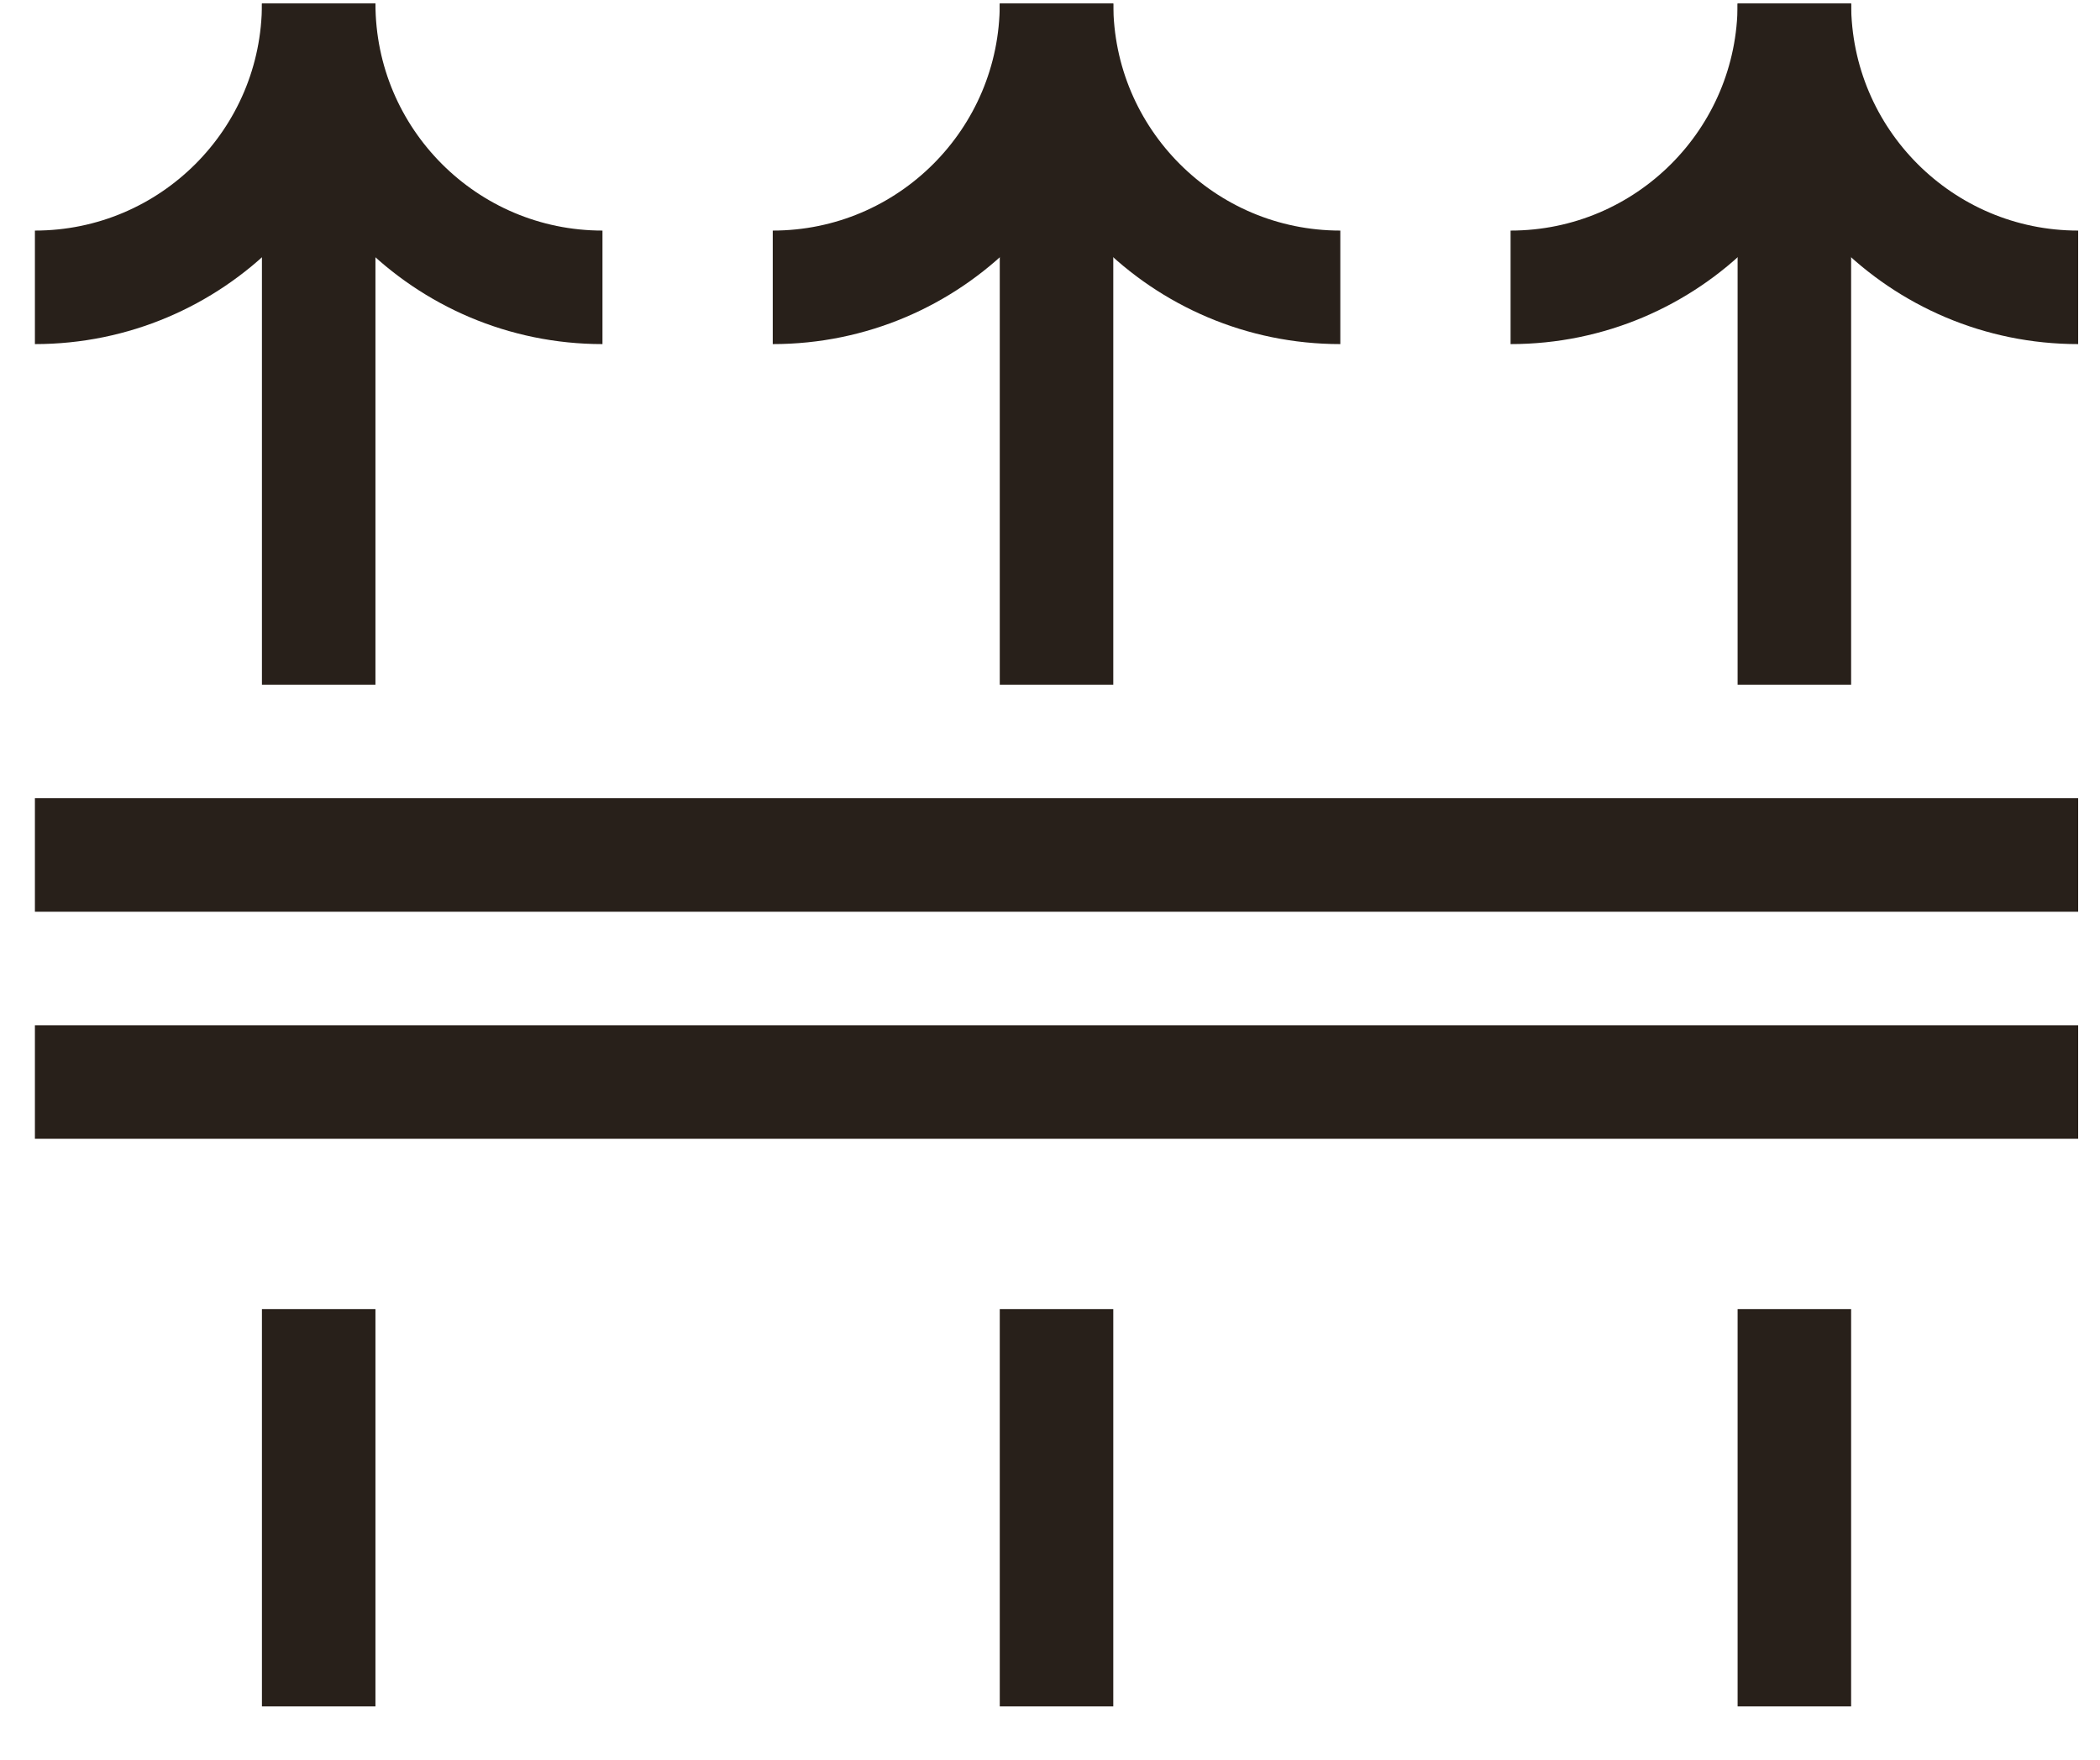
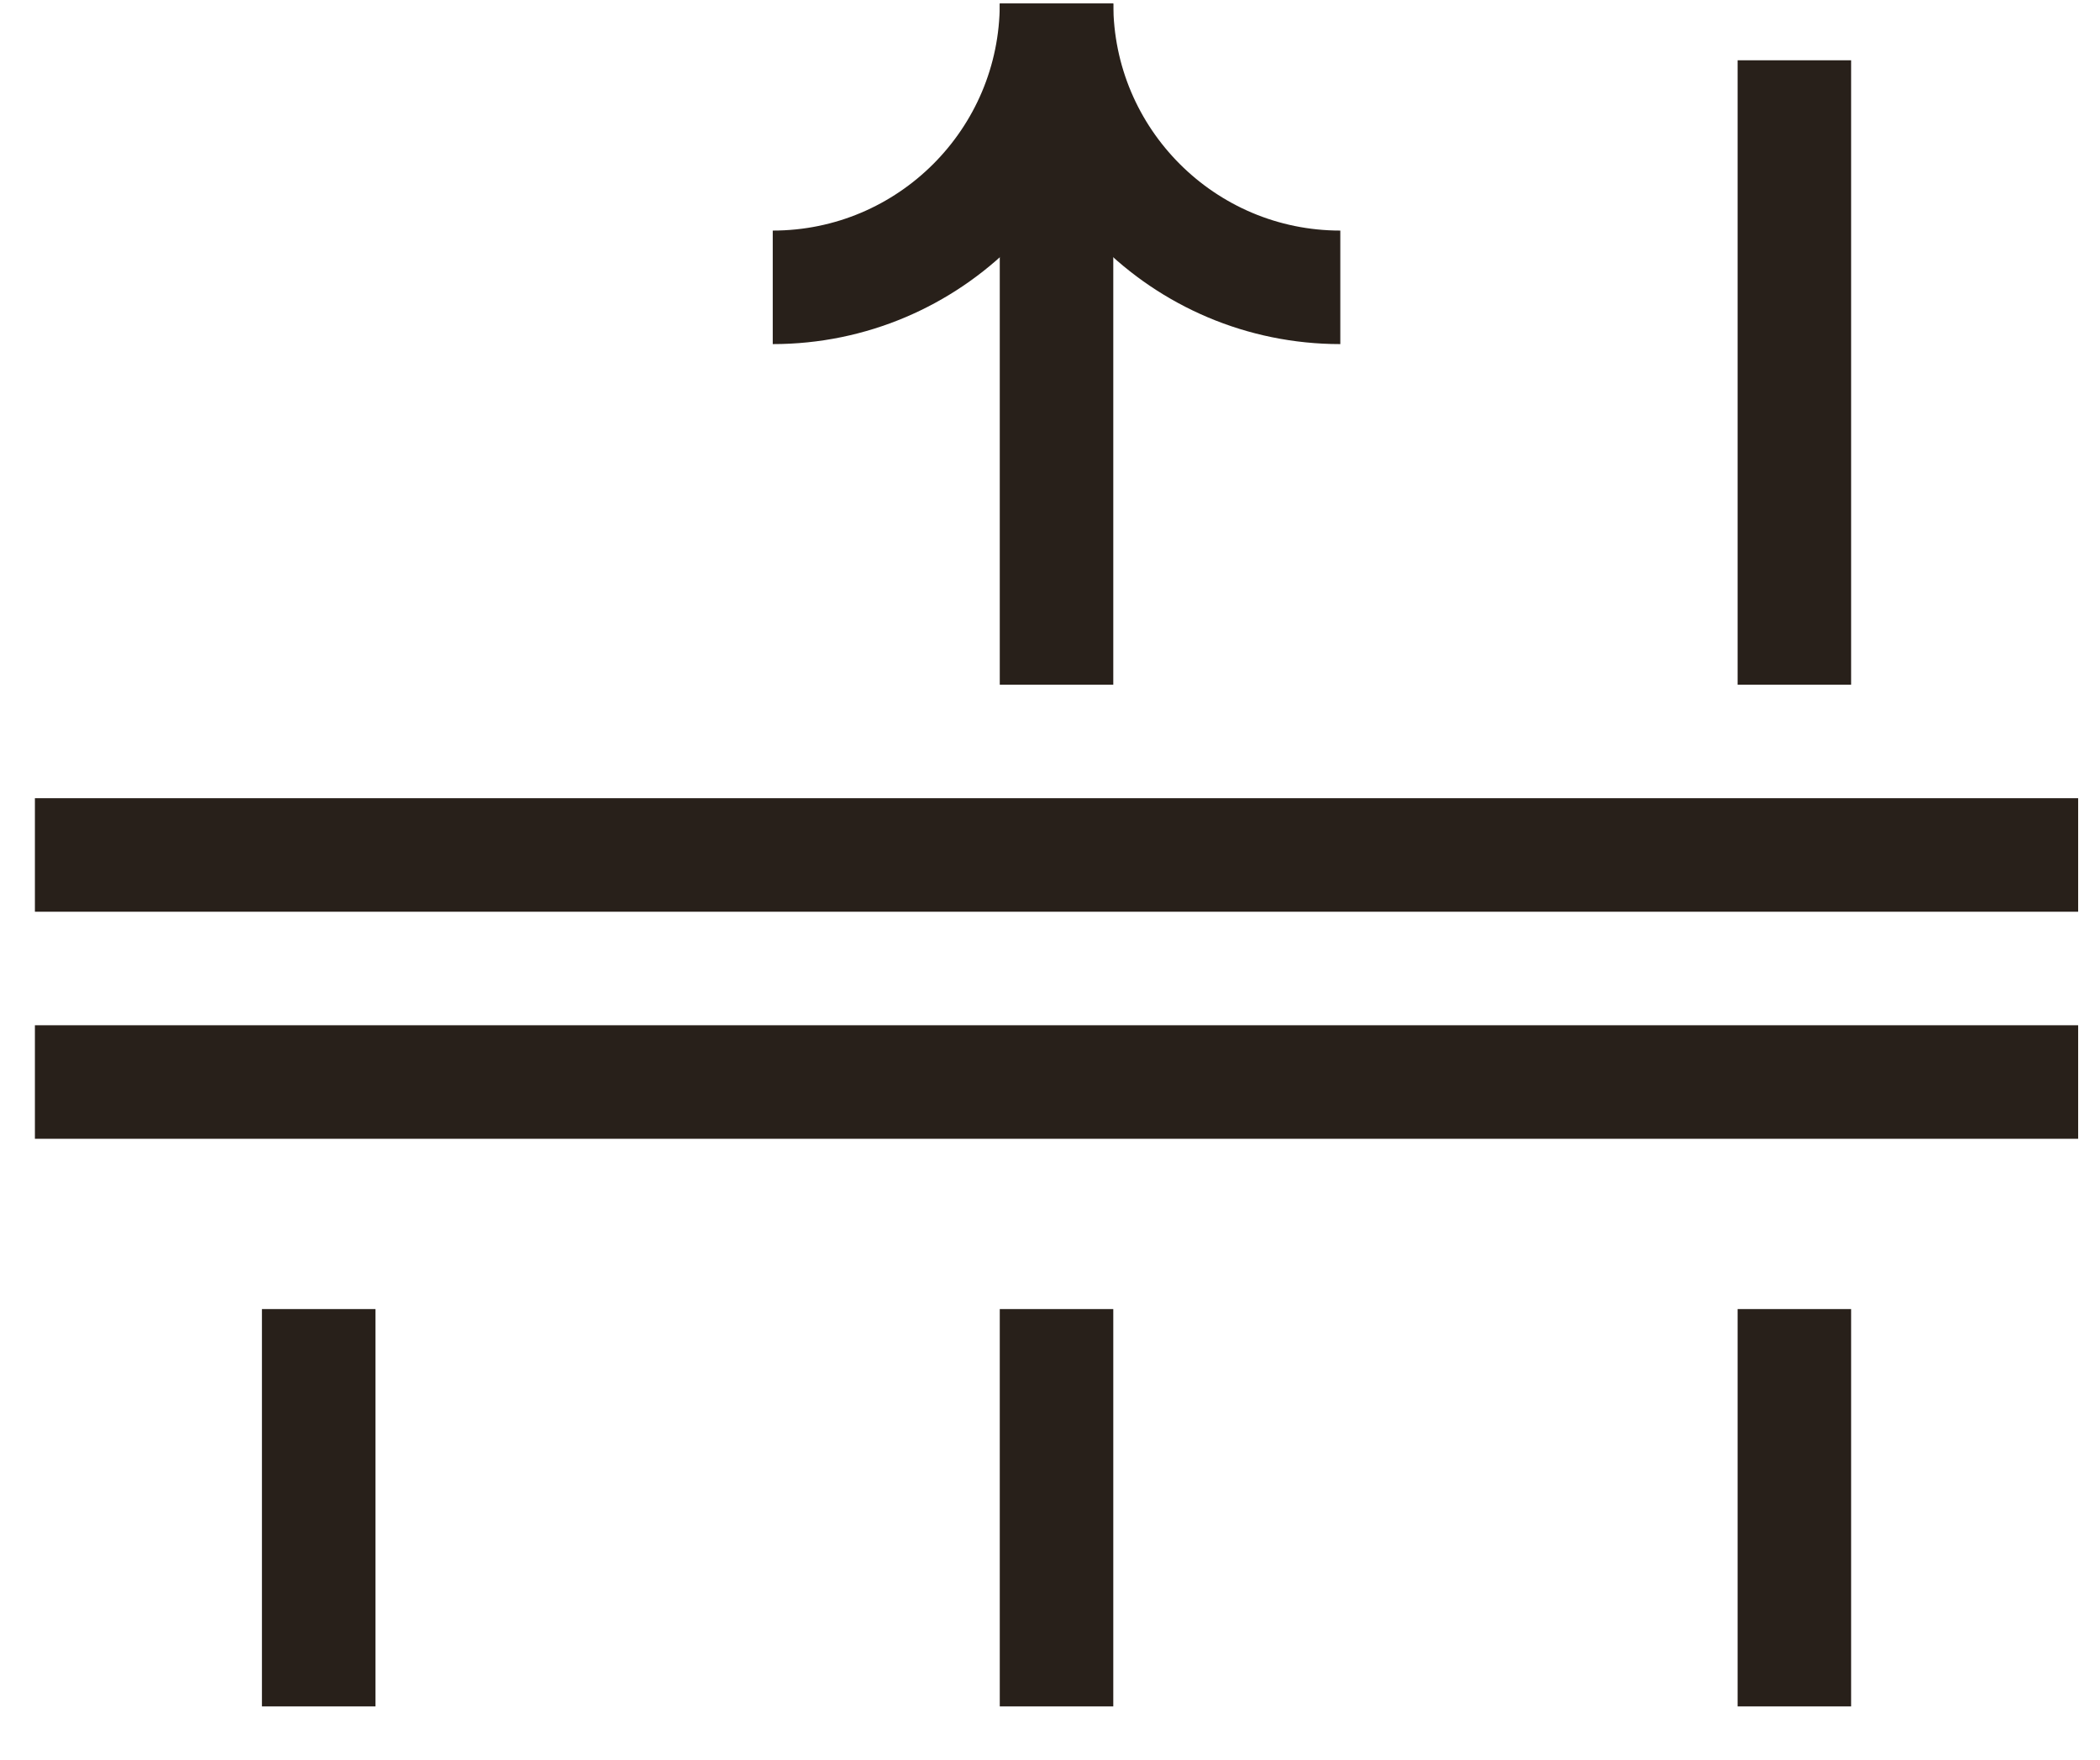
<svg xmlns="http://www.w3.org/2000/svg" width="37" height="31" viewBox="0 0 37 31" fill="none">
-   <path d="M5.615 0.062C5.615 2.822 3.375 5.062 0.615 5.062" stroke="#28201A" stroke-width="2" stroke-miterlimit="10" />
-   <path d="M10.615 5.062C7.855 5.062 5.615 2.822 5.615 0.062" stroke="#28201A" stroke-width="2" stroke-miterlimit="10" />
-   <path d="M5.615 1.062V12.062" stroke="#28201A" stroke-width="2" stroke-miterlimit="10" />
  <path d="M18.615 0.062C18.615 2.822 16.375 5.062 13.615 5.062" stroke="#28201A" stroke-width="2" stroke-miterlimit="10" />
  <path d="M23.615 5.062C20.855 5.062 18.615 2.822 18.615 0.062" stroke="#28201A" stroke-width="2" stroke-miterlimit="10" />
  <path d="M18.615 1.062V12.062" stroke="#28201A" stroke-width="2" stroke-miterlimit="10" />
  <path d="M36.615 15.062H0.615" stroke="#28201A" stroke-width="2" stroke-miterlimit="10" />
  <path d="M36.615 19.062H0.615" stroke="#28201A" stroke-width="2" stroke-miterlimit="10" />
  <path d="M5.615 23.062V30.062" stroke="#28201A" stroke-width="2" stroke-miterlimit="10" />
  <path d="M18.615 23.062V30.062" stroke="#28201A" stroke-width="2" stroke-miterlimit="10" />
  <path d="M31.615 23.062V30.062" stroke="#28201A" stroke-width="2" stroke-miterlimit="10" />
-   <path d="M31.615 0.062C31.615 2.822 29.375 5.062 26.615 5.062" stroke="#28201A" stroke-width="2" stroke-miterlimit="10" />
-   <path d="M36.615 5.062C33.855 5.062 31.615 2.822 31.615 0.062" stroke="#28201A" stroke-width="2" stroke-miterlimit="10" />
  <path d="M31.615 1.062V12.062" stroke="#28201A" stroke-width="2" stroke-miterlimit="10" />
</svg>